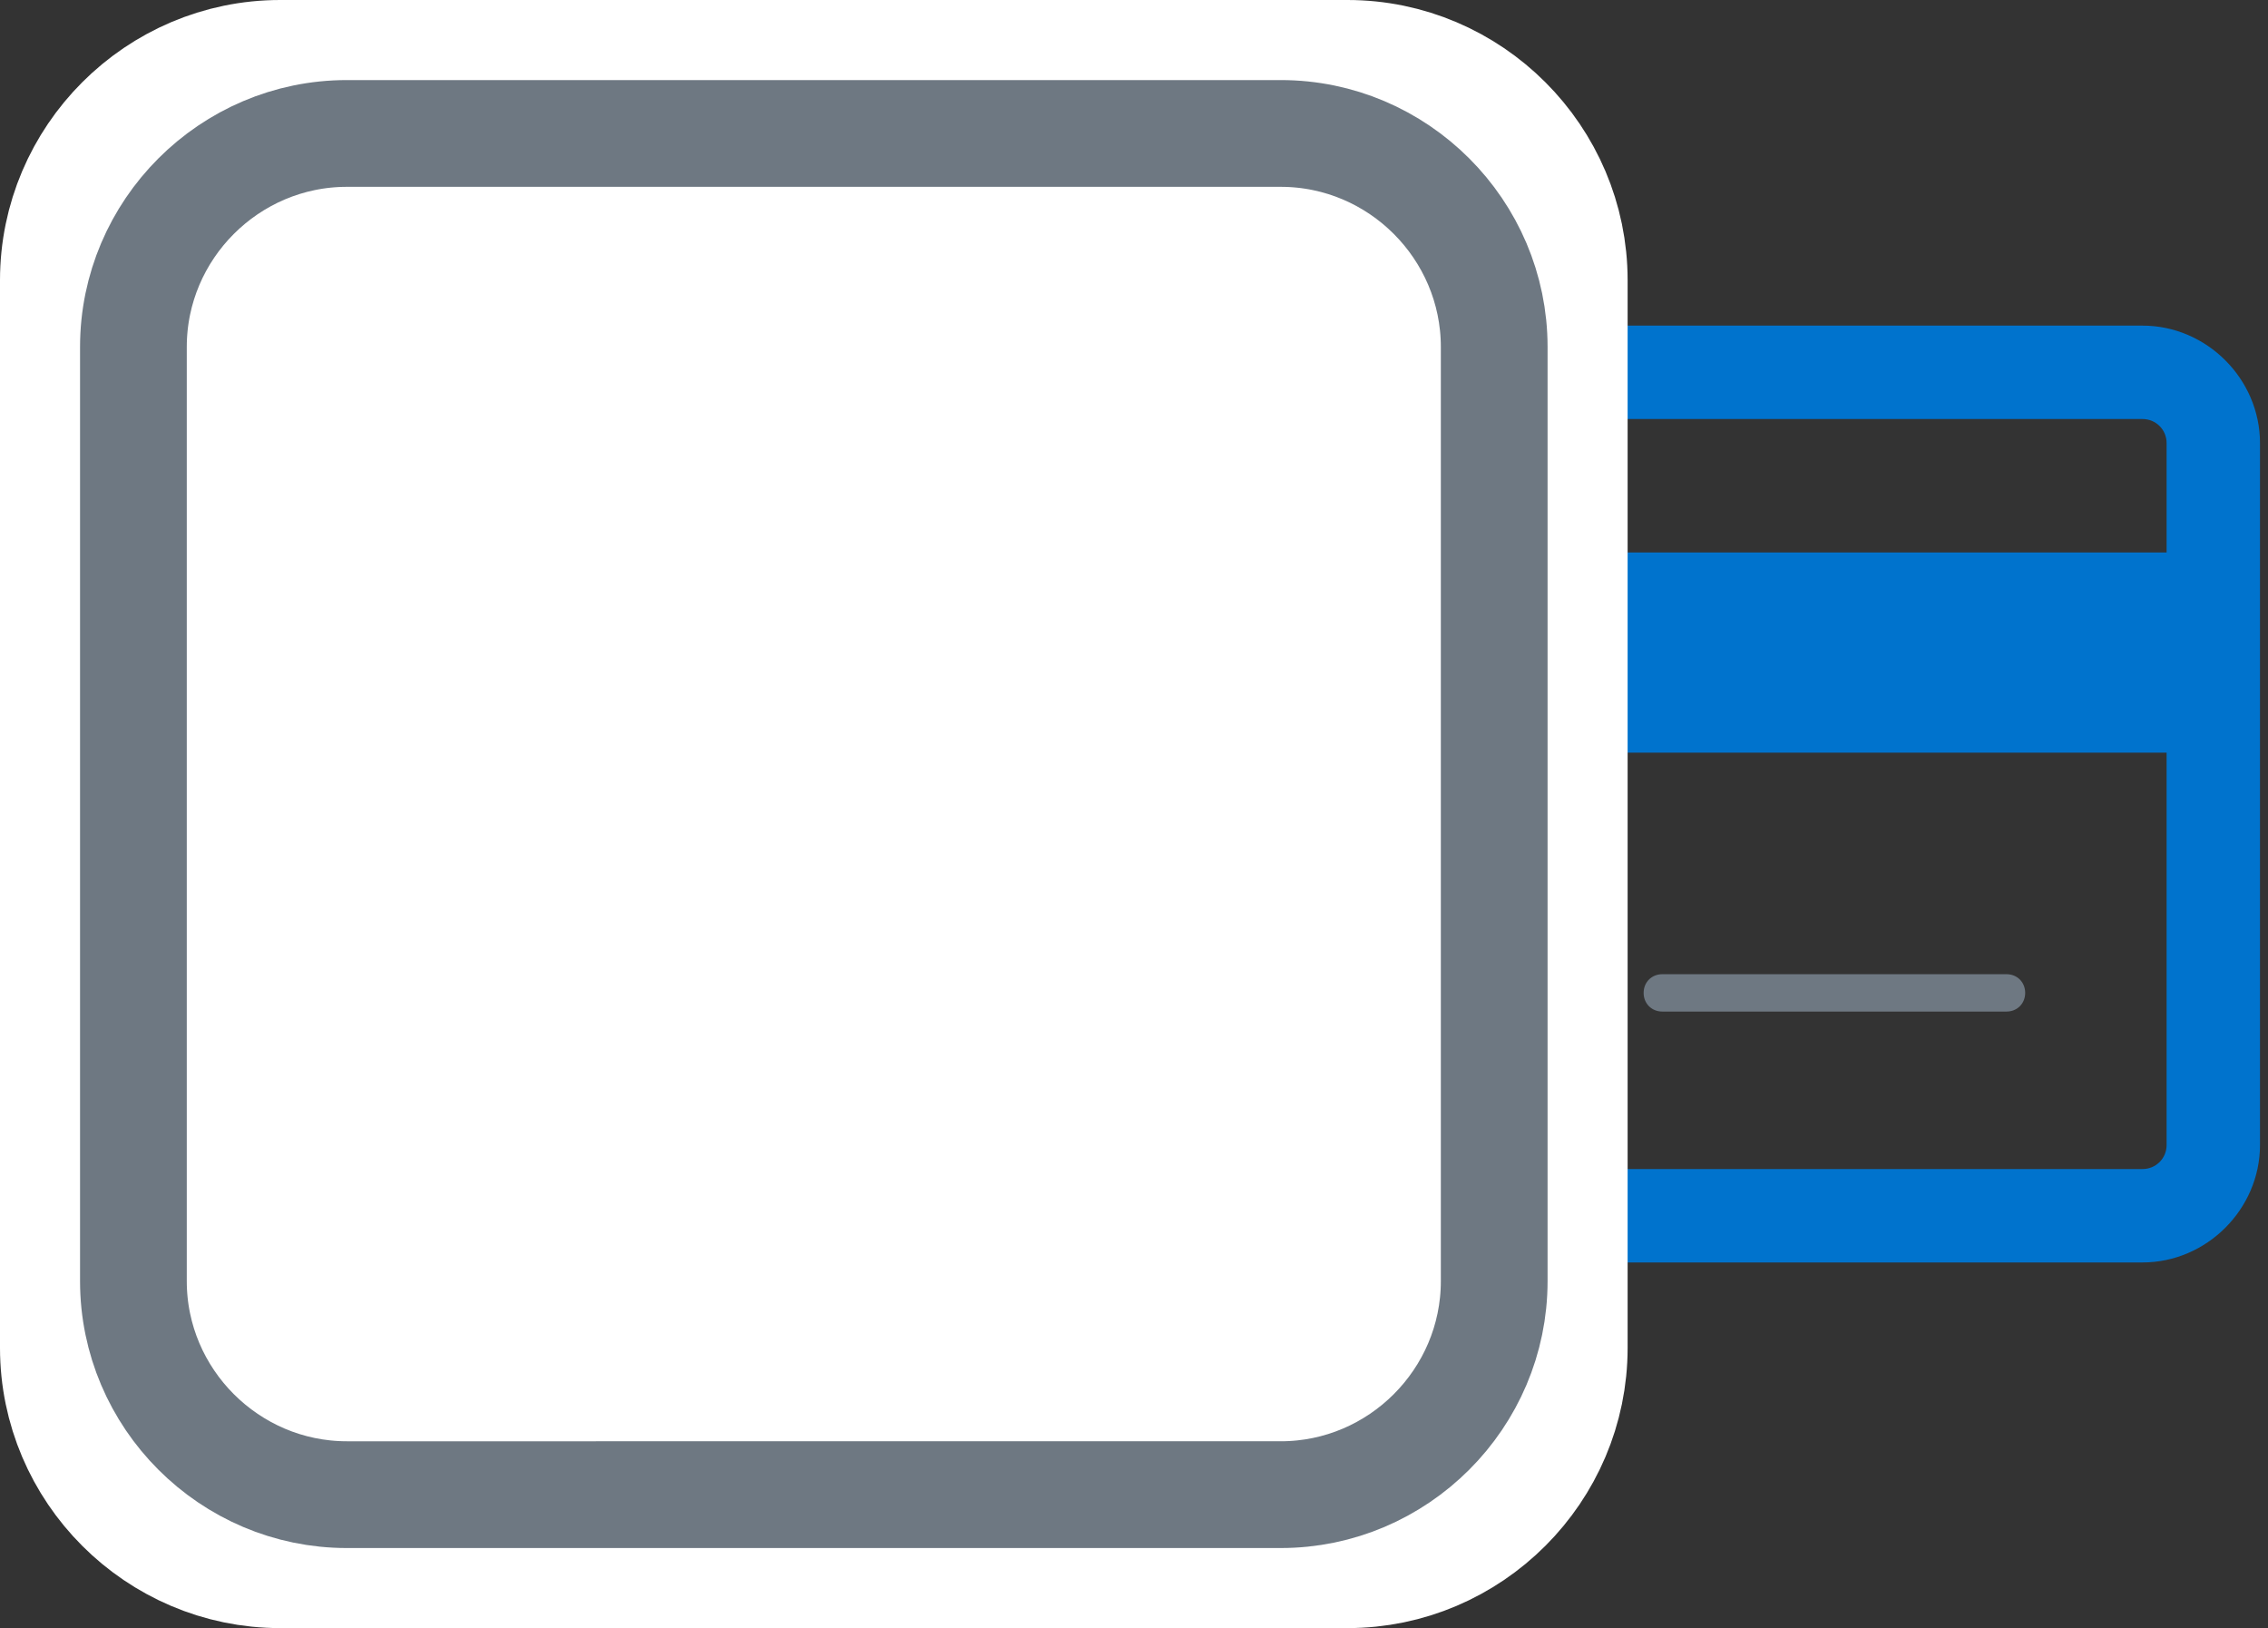
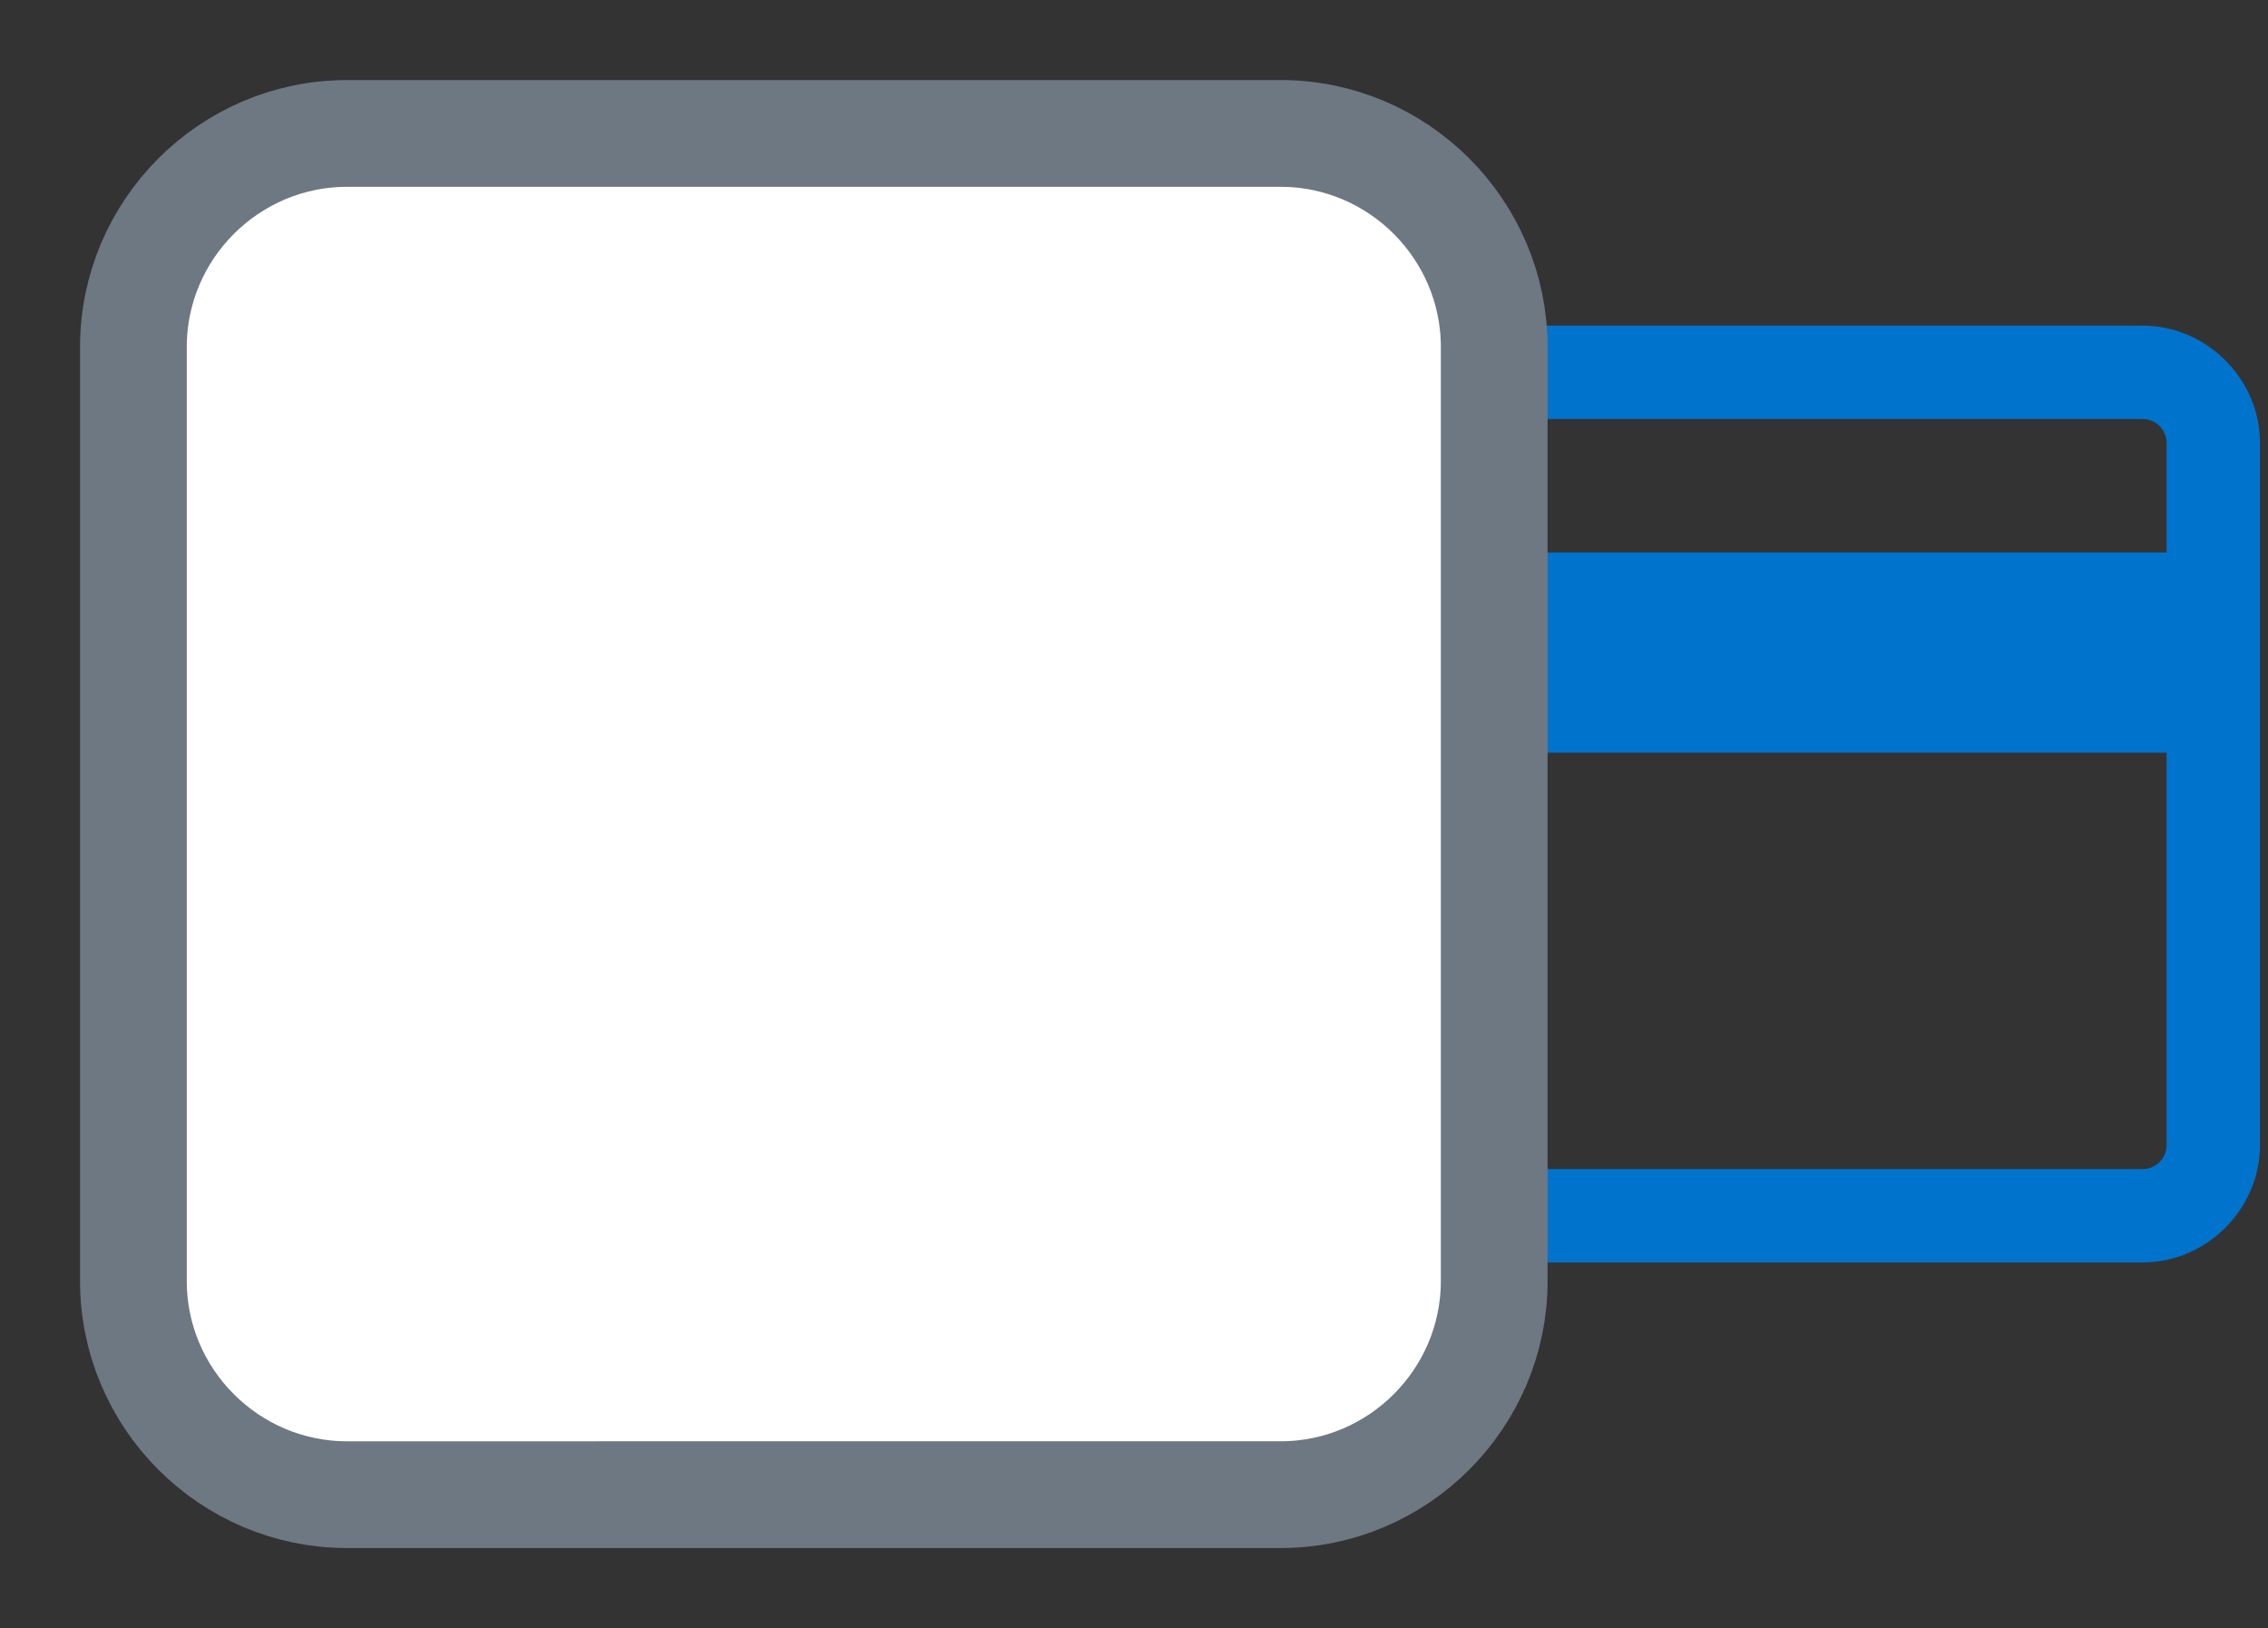
<svg xmlns="http://www.w3.org/2000/svg" version="1.1" id="Camada_1" x="0px" y="0px" viewBox="0 0 85 61" style="enable-background:new 0 0 85 61;" xml:space="preserve">
  <rect x="0" y="0" width="85" height="61" fill="#333333" stroke="none" />
  <style type="text/css">
	.st0{fill-rule:evenodd;clip-rule:evenodd;fill:#6E7882;}
	.st1{fill-rule:evenodd;clip-rule:evenodd;fill:#0073CD;}
	.st2{fill-rule:evenodd;clip-rule:evenodd;fill:#FFFFFF;}
	.st3{fill:none;stroke:#FFFFFF;stroke-width:5;}
	.st4{fill:none;stroke:#6E7882;stroke-width:4;}
</style>
  <g>
-     <path class="st0" d="M75.2,36.5H62.3c-0.4,0-0.7,0.3-0.7,0.7s0.3,0.7,0.7,0.7h12.9c0.4,0,0.7-0.3,0.7-0.7S75.6,36.5,75.2,36.5z" />
    <path class="st1" d="M80.3,12.2H39.5c-2.4,0-4.4,2-4.4,4.4v26.3c0,2.4,2,4.4,4.4,4.4h40.8c2.4,0,4.4-2,4.4-4.4V16.6   C84.7,14.2,82.7,12.2,80.3,12.2z M39.5,15.7h40.8c0.5,0,0.9,0.4,0.9,0.9v4.1H38.6v-4.1C38.6,16.1,39,15.7,39.5,15.7z M80.3,43.8   H39.5c-0.5,0-0.9-0.4-0.9-0.9V28.2h42.6v14.7C81.2,43.4,80.8,43.8,80.3,43.8z" />
    <g transform="translate(5 5)">
      <g>
        <path id="a" class="st2" d="M8,0h35c4.4,0,8,3.6,8,8v35c0,4.4-3.6,8-8,8H8c-4.4,0-8-3.6-8-8V8C0,3.6,3.6,0,8,0z" />
      </g>
-       <path class="st3" d="M5.5-2.5h40c4.4,0,8,3.6,8,8v40c0,4.4-3.6,8-8,8h-40c-4.4,0-8-3.6-8-8v-40C-2.5,1.1,1.1-2.5,5.5-2.5z" />
      <g>
        <path id="a_1_" class="st4" d="M8,0h35c4.4,0,8,3.6,8,8v35c0,4.4-3.6,8-8,8H8c-4.4,0-8-3.6-8-8V8C0,3.6,3.6,0,8,0z" />
      </g>
    </g>
  </g>
</svg>